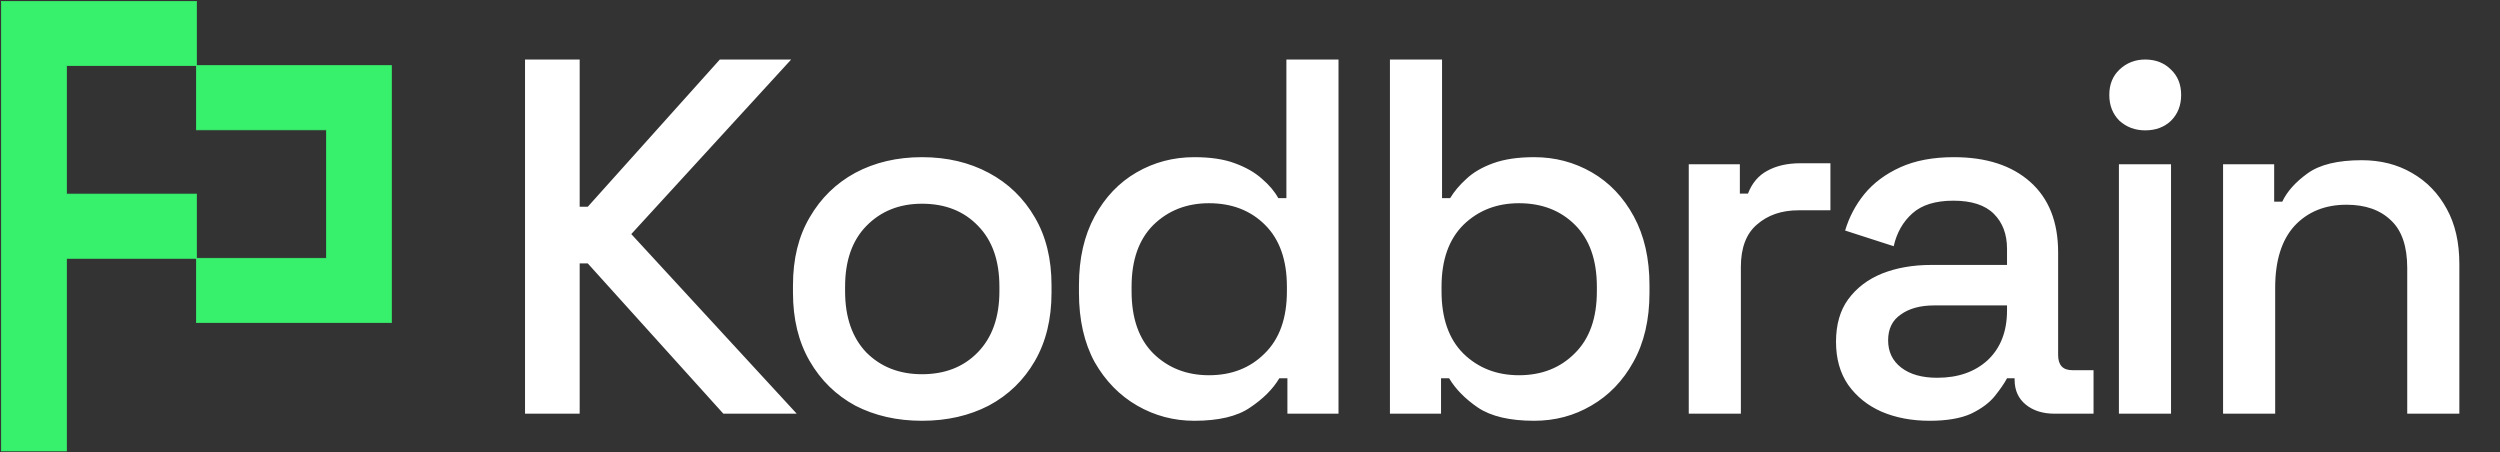
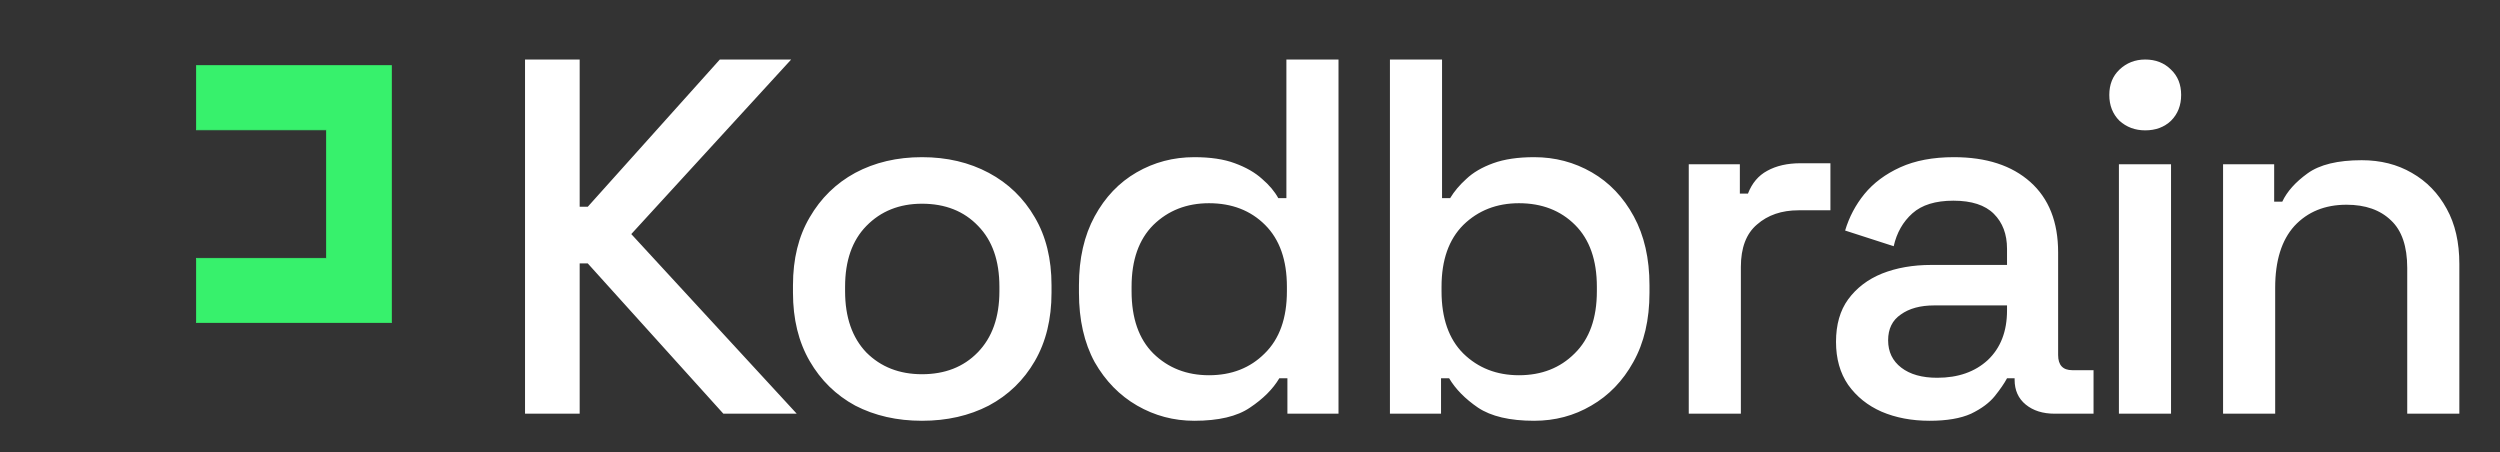
<svg xmlns="http://www.w3.org/2000/svg" width="840" height="152" viewBox="0 0 840 152" fill="none">
  <rect x="0" y="0" width="840" height="152" fill="#333333" stroke="none" />
  <path d="M176.41 139V20H194.77V69.47H197.49L241.86 20H265.83L212.11 78.65L267.7 139H243.05L197.49 88.51H194.77V139H176.41ZM309.79 141.38C301.403 141.38 293.923 139.68 287.35 136.28C280.89 132.767 275.79 127.78 272.05 121.32C268.31 114.86 266.44 107.21 266.44 98.37V95.82C266.44 86.98 268.31 79.387 272.05 73.04C275.79 66.58 280.89 61.593 287.35 58.08C293.923 54.567 301.403 52.81 309.79 52.81C318.176 52.81 325.656 54.567 332.23 58.08C338.803 61.593 343.96 66.58 347.7 73.04C351.44 79.387 353.31 86.98 353.31 95.82V98.37C353.31 107.21 351.44 114.86 347.7 121.32C343.96 127.78 338.803 132.767 332.23 136.28C325.656 139.68 318.176 141.38 309.79 141.38ZM309.79 125.74C317.496 125.74 323.73 123.303 328.49 118.43C333.363 113.443 335.8 106.587 335.8 97.86V96.33C335.8 87.603 333.42 80.803 328.66 75.93C323.9 70.943 317.61 68.45 309.79 68.45C302.196 68.45 295.963 70.943 291.09 75.93C286.33 80.803 283.95 87.603 283.95 96.33V97.86C283.95 106.587 286.33 113.443 291.09 118.43C295.963 123.303 302.196 125.74 309.79 125.74ZM401.289 141.38C394.376 141.38 387.973 139.68 382.079 136.28C376.186 132.88 371.426 128.007 367.799 121.66C364.286 115.2 362.529 107.437 362.529 98.37V95.82C362.529 86.867 364.286 79.16 367.799 72.7C371.313 66.24 376.016 61.31 381.909 57.91C387.803 54.51 394.263 52.81 401.289 52.81C406.729 52.81 411.263 53.49 414.889 54.85C418.629 56.21 421.689 57.967 424.069 60.12C426.449 62.16 428.263 64.313 429.509 66.58H432.229V20H449.739V139H432.569V127.1H429.849C427.696 130.727 424.409 134.013 419.989 136.96C415.683 139.907 409.449 141.38 401.289 141.38ZM406.219 126.08C413.813 126.08 420.046 123.643 424.919 118.77C429.906 113.897 432.399 106.927 432.399 97.86V96.33C432.399 87.377 429.963 80.463 425.089 75.59C420.216 70.717 413.926 68.28 406.219 68.28C398.739 68.28 392.506 70.717 387.519 75.59C382.646 80.463 380.209 87.377 380.209 96.33V97.86C380.209 106.927 382.646 113.897 387.519 118.77C392.506 123.643 398.739 126.08 406.219 126.08ZM515.466 141.38C507.306 141.38 501.016 139.907 496.596 136.96C492.289 134.013 489.059 130.727 486.906 127.1H484.186V139H467.016V20H484.526V66.58H487.246C488.606 64.313 490.419 62.16 492.686 60.12C494.952 57.967 497.956 56.21 501.696 54.85C505.436 53.49 510.026 52.81 515.466 52.81C522.492 52.81 528.952 54.51 534.846 57.91C540.739 61.31 545.442 66.24 548.956 72.7C552.469 79.16 554.226 86.867 554.226 95.82V98.37C554.226 107.437 552.412 115.2 548.786 121.66C545.272 128.007 540.569 132.88 534.676 136.28C528.896 139.68 522.492 141.38 515.466 141.38ZM510.366 126.08C517.959 126.08 524.192 123.643 529.066 118.77C534.052 113.897 536.546 106.927 536.546 97.86V96.33C536.546 87.377 534.109 80.463 529.236 75.59C524.362 70.717 518.072 68.28 510.366 68.28C502.886 68.28 496.652 70.717 491.666 75.59C486.792 80.463 484.356 87.377 484.356 96.33V97.86C484.356 106.927 486.792 113.897 491.666 118.77C496.652 123.643 502.886 126.08 510.366 126.08ZM567.422 139V55.19H584.592V65.05H587.312C588.672 61.537 590.825 58.987 593.772 57.4C596.832 55.7 600.572 54.85 604.992 54.85H615.022V70.66H604.312C598.645 70.66 593.999 72.247 590.372 75.42C586.745 78.48 584.932 83.24 584.932 89.7V139H567.422ZM648.35 141.38C642.343 141.38 636.96 140.36 632.2 138.32C627.553 136.28 623.813 133.277 620.98 129.31C618.26 125.343 616.9 120.527 616.9 114.86C616.9 109.08 618.26 104.32 620.98 100.58C623.813 96.727 627.61 93.837 632.37 91.91C637.243 89.983 642.74 89.02 648.86 89.02H674.36V83.58C674.36 78.707 672.887 74.797 669.94 71.85C666.993 68.903 662.46 67.43 656.34 67.43C650.333 67.43 645.743 68.847 642.57 71.68C639.397 74.513 637.3 78.197 636.28 82.73L619.96 77.46C621.32 72.927 623.473 68.847 626.42 65.22C629.48 61.48 633.503 58.477 638.49 56.21C643.477 53.943 649.483 52.81 656.51 52.81C667.39 52.81 675.947 55.587 682.18 61.14C688.413 66.693 691.53 74.57 691.53 84.77V119.28C691.53 122.68 693.117 124.38 696.29 124.38H703.43V139H690.34C686.373 139 683.143 137.98 680.65 135.94C678.157 133.9 676.91 131.123 676.91 127.61V127.1H674.36C673.453 128.8 672.093 130.783 670.28 133.05C668.467 135.317 665.803 137.3 662.29 139C658.777 140.587 654.13 141.38 648.35 141.38ZM650.9 126.93C657.927 126.93 663.593 124.947 667.9 120.98C672.207 116.9 674.36 111.347 674.36 104.32V102.62H649.88C645.233 102.62 641.493 103.64 638.66 105.68C635.827 107.607 634.41 110.497 634.41 114.35C634.41 118.203 635.883 121.263 638.83 123.53C641.777 125.797 645.8 126.93 650.9 126.93ZM711.955 139V55.19H729.465V139H711.955ZM720.795 43.8C717.395 43.8 714.505 42.723 712.125 40.57C709.858 38.303 708.725 35.413 708.725 31.9C708.725 28.387 709.858 25.553 712.125 23.4C714.505 21.133 717.395 20 720.795 20C724.308 20 727.198 21.133 729.465 23.4C731.732 25.553 732.865 28.387 732.865 31.9C732.865 35.413 731.732 38.303 729.465 40.57C727.198 42.723 724.308 43.8 720.795 43.8ZM746.951 139V55.19H764.121V67.77H766.841C768.428 64.37 771.261 61.197 775.341 58.25C779.421 55.303 785.485 53.83 793.531 53.83C799.878 53.83 805.488 55.247 810.361 58.08C815.348 60.913 819.258 64.937 822.091 70.15C824.925 75.25 826.341 81.427 826.341 88.68V139H808.831V90.04C808.831 82.787 807.018 77.46 803.391 74.06C799.765 70.547 794.778 68.79 788.431 68.79C781.178 68.79 775.341 71.17 770.921 75.93C766.615 80.69 764.461 87.603 764.461 96.67V139H746.951Z" fill="white" />
  <g clip-path="url(#clip0_1433_199)">
    <mask id="mask0_1433_199" style="mask-type:luminance" maskUnits="userSpaceOnUse" x="0" y="0" width="132" height="152">
      <path d="M132 0H0V152H132V0Z" fill="white" />
    </mask>
    <g mask="url(#mask0_1433_199)">
      <path d="M131.547 22.048H66V43.629H109.698V86.792H66V108.373H131.547V22.048Z" fill="#37F16C" stroke="#37F16C" stroke-width="0.25" stroke-miterlimit="10" />
-       <path d="M0.457 151.536H22.342V86.792H66.004V65.211H22.342V22.048H66.004V0.467H0.457V151.536Z" fill="#37F16C" stroke="#37F16C" stroke-width="0.25" stroke-miterlimit="10" />
    </g>
  </g>
  <defs>
    <clipPath id="clip0_1433_199">
      <rect width="132" height="152" fill="white" />
    </clipPath>
  </defs>
</svg>